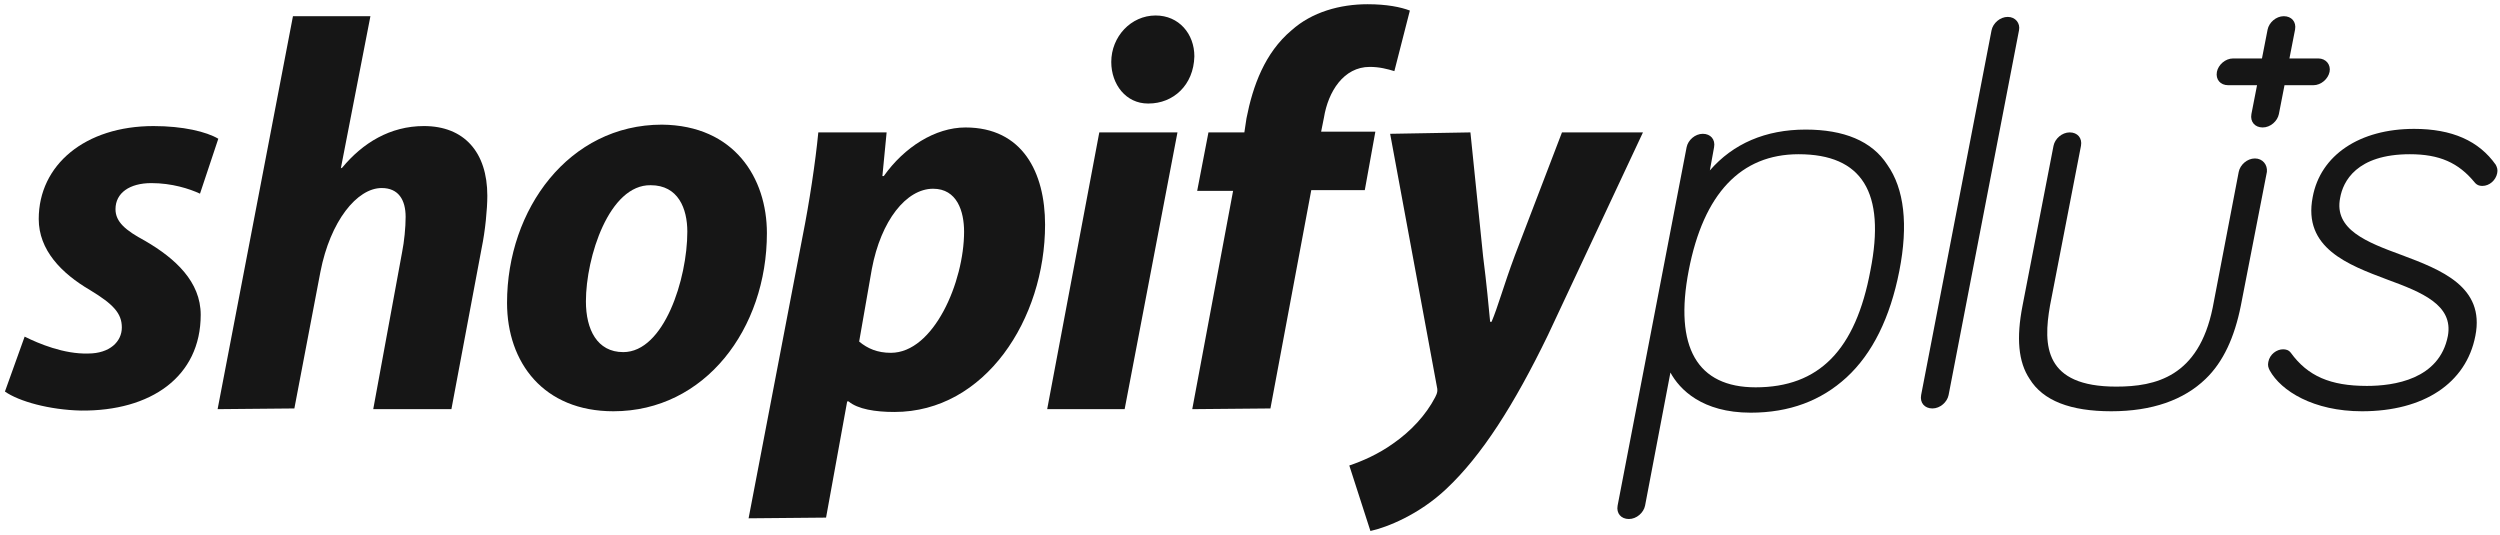
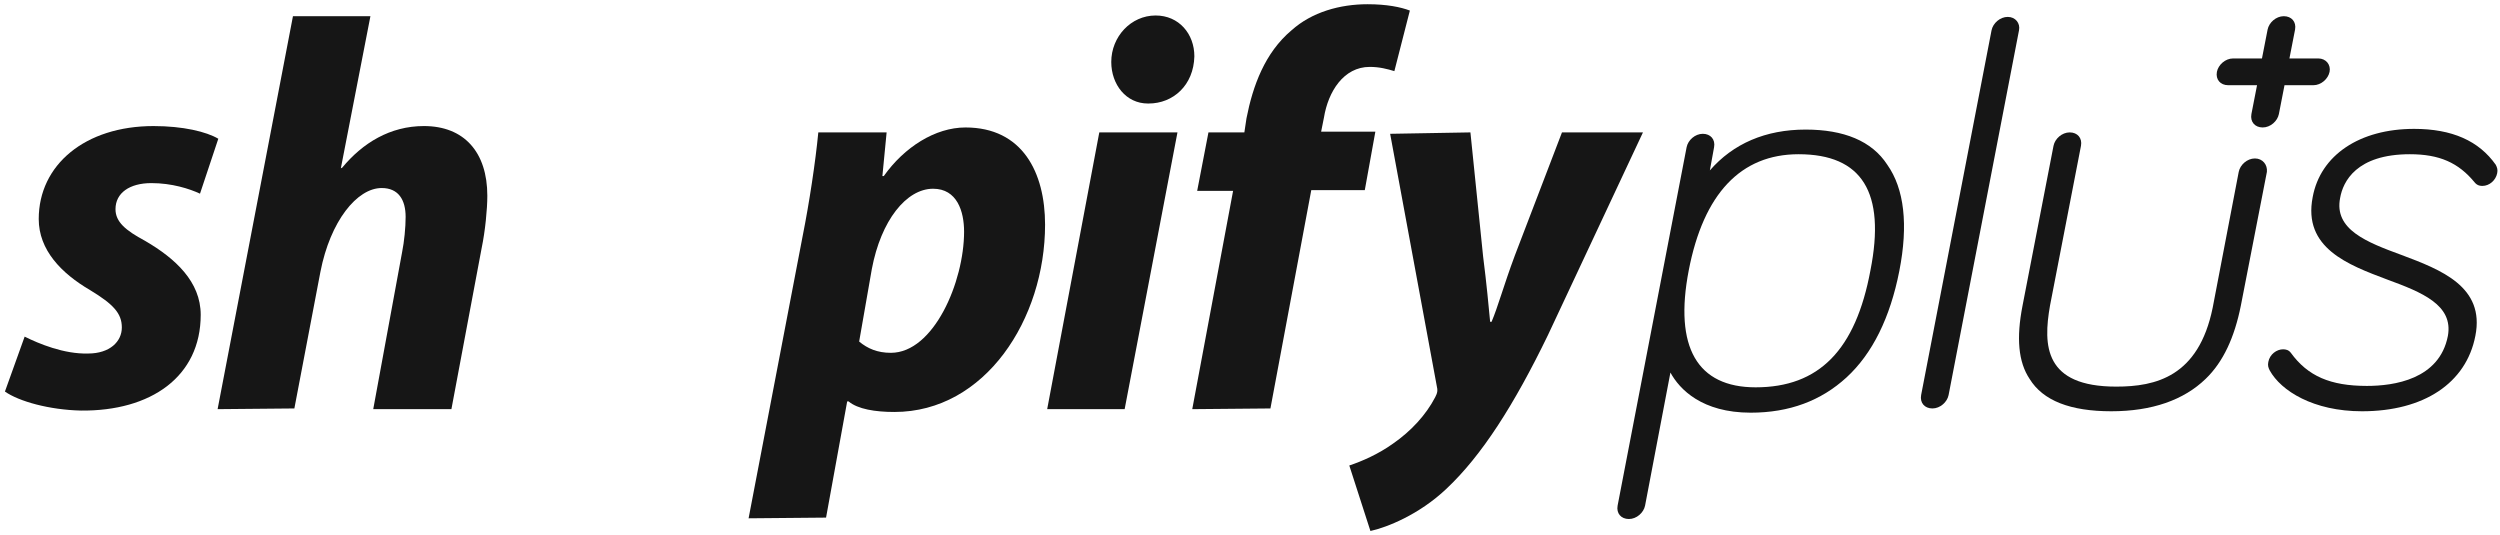
<svg xmlns="http://www.w3.org/2000/svg" version="1.1" baseProfile="tiny" id="Layer_1" x="0px" y="0px" viewBox="0 0 355 76" xml:space="preserve">
  <g id="Artboard">
    <g id="shopify-plus-logo-black">
      <path id="Shape" fill="#161616" d="M256.4,18.4c-5.7,0-10.3,2-13.6,5.8l0.6-3.3c0.2-1.1-0.5-1.9-1.6-1.9c-1.1,0-2.1,0.9-2.3,1.9    l-9.8,50.9c-0.2,1.1,0.5,1.9,1.6,1.9c1.1,0,2.1-0.9,2.3-1.9l3.6-18.9c1.3,2.4,4.5,5.7,11.4,5.7c5.5,0,10-1.7,13.6-5    c3.7-3.4,6.2-8.5,7.5-15.1c1.3-6.6,0.7-11.7-1.7-15.1C265.8,20,261.8,18.4,256.4,18.4z M249.3,55c-8.3,0-11.6-5.7-9.5-16.6    c2.1-10.9,7.4-16.5,15.6-16.5c9,0,12.4,5.4,10.2,16.5C263.5,49.7,258.3,55,249.3,55z" />
      <path id="Path" fill="#161616" d="M341,36.2c-4.9-1.8-9.6-3.6-8.7-8.1c0.4-2.3,2.3-6.2,9.9-6.2c4.2,0,6.9,1.2,9.2,4    c0.4,0.5,0.9,0.5,1.1,0.5c1,0,1.9-0.8,2.1-1.8c0.1-0.5,0-0.8-0.2-1.2l0,0c-2.4-3.4-6.2-5.1-11.6-5.1c-7.7,0-13.3,3.7-14.4,9.7    c-1.4,7.2,5,9.6,10.6,11.7c4.9,1.8,9.4,3.6,8.6,8c-1.2,6.2-7.7,7.1-11.5,7.1c-5.2,0-8.4-1.4-10.8-4.7l0,0    c-0.3-0.4-0.7-0.5-1.1-0.5c-0.9,0-1.9,0.7-2.1,1.8c-0.1,0.5,0,0.8,0.2,1.2c1.6,2.9,6.2,5.8,13.1,5.8c8.8,0,14.8-4,16.1-10.7    C352.9,40.7,346.6,38.3,341,36.2z" />
      <path id="Path_1_" fill="#161616" d="M329.2,8.3h-4.1l0.8-4.1c0.2-1.1-0.5-1.9-1.6-1.9c-1.1,0-2.1,0.9-2.3,1.9l-0.8,4.1h-4.1    c-1.1,0-2.1,0.9-2.3,1.9c-0.2,1.1,0.5,1.9,1.6,1.9h4.1l-0.8,4.1c-0.2,1.1,0.5,1.9,1.6,1.9c1.1,0,2.1-0.9,2.3-1.9l0.8-4.1h4.1    c1.1,0,2.1-0.9,2.3-1.9C331,9.2,330.3,8.3,329.2,8.3z" />
      <path id="Path_2_" fill="#161616" d="M3.5,47.8c2,1,5.6,2.5,9,2.4c3.1,0,4.8-1.7,4.8-3.7s-1.2-3.3-4.5-5.3    c-4.1-2.4-7.3-5.7-7.3-10.1c0-7.7,6.6-13.2,16.3-13.2c4.2,0,7.5,0.8,9.2,1.8l-2.6,7.8c-1.5-0.7-4-1.5-6.9-1.5    c-3.1,0-5.1,1.4-5.1,3.7c0,1.8,1.4,3,4.2,4.5c4.3,2.5,7.9,5.8,7.9,10.5c0,8.8-7.1,13.7-17,13.6C7,58.2,2.7,57,0.7,55.6L3.5,47.8z" />
      <path id="Path_3_" fill="#161616" d="M30.9,58.1L41.6,2.3h11l-4.2,21.6l0.2-0.1c2.9-3.5,6.8-5.9,11.6-5.9c5.7,0,9,3.7,9,9.9    c0,1.9-0.3,5-0.8,7.4l-4.3,22.9H53l4.1-22.3c0.3-1.5,0.5-3.5,0.5-5c0-2.4-1-4.1-3.4-4.1c-3.5,0-7.3,4.7-8.7,11.9L41.8,58    L30.9,58.1L30.9,58.1z" />
-       <path id="Shape_1_" fill="#161616" d="M108.9,33.1c0,13.6-8.8,25.3-21.8,25.3C77.2,58.4,72,51.5,72,43c0-13.3,8.8-25.3,22-25.3    C104.3,17.8,108.9,25.3,108.9,33.1z M83.2,42.8c0,4,1.6,7.2,5.3,7.2c5.8,0,9.1-10.4,9.1-17.1c0-3.3-1.3-6.6-5.2-6.6    C86.5,26.2,83.2,36.5,83.2,42.8z" />
      <path id="Shape_2_" fill="#161616" d="M106.3,73.6l7.7-40.2c0.9-4.5,1.8-10.4,2.2-14.6h9.7l-0.6,6.2h0.2c2.9-4.1,7.3-6.9,11.6-6.9    c8.1,0,11.3,6.4,11.3,13.8c0,13.4-8.5,26.6-21.4,26.6c-2.7,0-5.2-0.4-6.5-1.5h-0.2l-3,16.5L106.3,73.6L106.3,73.6z M122,48.5    c1.2,1,2.6,1.6,4.5,1.6c6.1,0,10.4-10.1,10.4-17.2c0-2.9-1-6.1-4.4-6.1c-3.8,0-7.4,4.5-8.7,11.4L122,48.5z" />
-       <path id="Shape_3_" fill="#161616" d="M148.7,58.1l7.4-39.3h11.1l-7.5,39.3H148.7L148.7,58.1z M163,14.7c-3.1,0-5.2-2.7-5.2-5.9    c0-3.6,2.8-6.6,6.3-6.6c3.3,0,5.5,2.6,5.5,5.8c-0.1,4.1-3,6.7-6.5,6.7H163L163,14.7z" />
+       <path id="Shape_3_" fill="#161616" d="M148.7,58.1l7.4-39.3h11.1l-7.5,39.3H148.7L148.7,58.1M163,14.7c-3.1,0-5.2-2.7-5.2-5.9    c0-3.6,2.8-6.6,6.3-6.6c3.3,0,5.5,2.6,5.5,5.8c-0.1,4.1-3,6.7-6.5,6.7H163L163,14.7z" />
      <path id="Path_4_" fill="#161616" d="M169.3,58.1l5.8-31H170l1.6-8.3h5.1l0.3-2c0.9-4.6,2.6-9.3,6.4-12.5    c2.9-2.6,6.9-3.7,10.8-3.7c2.7,0,4.7,0.4,6,0.9l-2.2,8.6c-1-0.3-2.1-0.6-3.5-0.6c-3.7,0-5.9,3.5-6.5,7.2l-0.4,2h7.7l-1.5,8.3h-7.6    l-5.8,31L169.3,58.1L169.3,58.1z" />
      <path id="Path_5_" fill="#161616" d="M208.8,18.8l1.8,17.6c0.5,3.9,0.8,7.2,1,9.3h0.2c0.9-2.1,1.7-5.1,3.3-9.4l6.7-17.5h11.5    l-13.5,28.8c-4.8,9.9-9.4,17.1-14.4,21.8c-3.9,3.7-8.5,5.5-10.8,6l-3-9.3c1.8-0.6,4.1-1.6,6.2-3.1c2.6-1.8,4.7-4.1,6-6.6    c0.3-0.6,0.4-0.9,0.2-1.7L197.4,19L208.8,18.8L208.8,18.8z" />
      <path id="Path_6_" fill="#161616" d="M320.2,22.5c-1.1,0-2.1,0.9-2.3,1.9l-3.7,19.3c-2,9.8-8.1,11.2-13.7,11.2    c-10.2,0-10.4-5.8-9.4-11.5l4.4-22.7c0.2-1.1-0.5-1.9-1.6-1.9s-2.1,0.9-2.3,1.9l-4.4,22.7c-0.9,4.6-0.6,8,1,10.4    c1.9,3.1,5.8,4.6,11.6,4.6c5.8,0,10.3-1.6,13.4-4.6c2.5-2.4,4.1-5.9,5-10.4l3.7-19C322,23.4,321.3,22.5,320.2,22.5z" />
      <path id="Path_7_" fill="#161616" d="M285.1,2.4c-1.1,0-2.1,0.9-2.3,1.9l-10,51.8c-0.2,1.1,0.5,1.9,1.6,1.9s2.1-0.9,2.3-1.9    l10-51.8C286.9,3.3,286.2,2.4,285.1,2.4z" />
    </g>
  </g>
</svg>